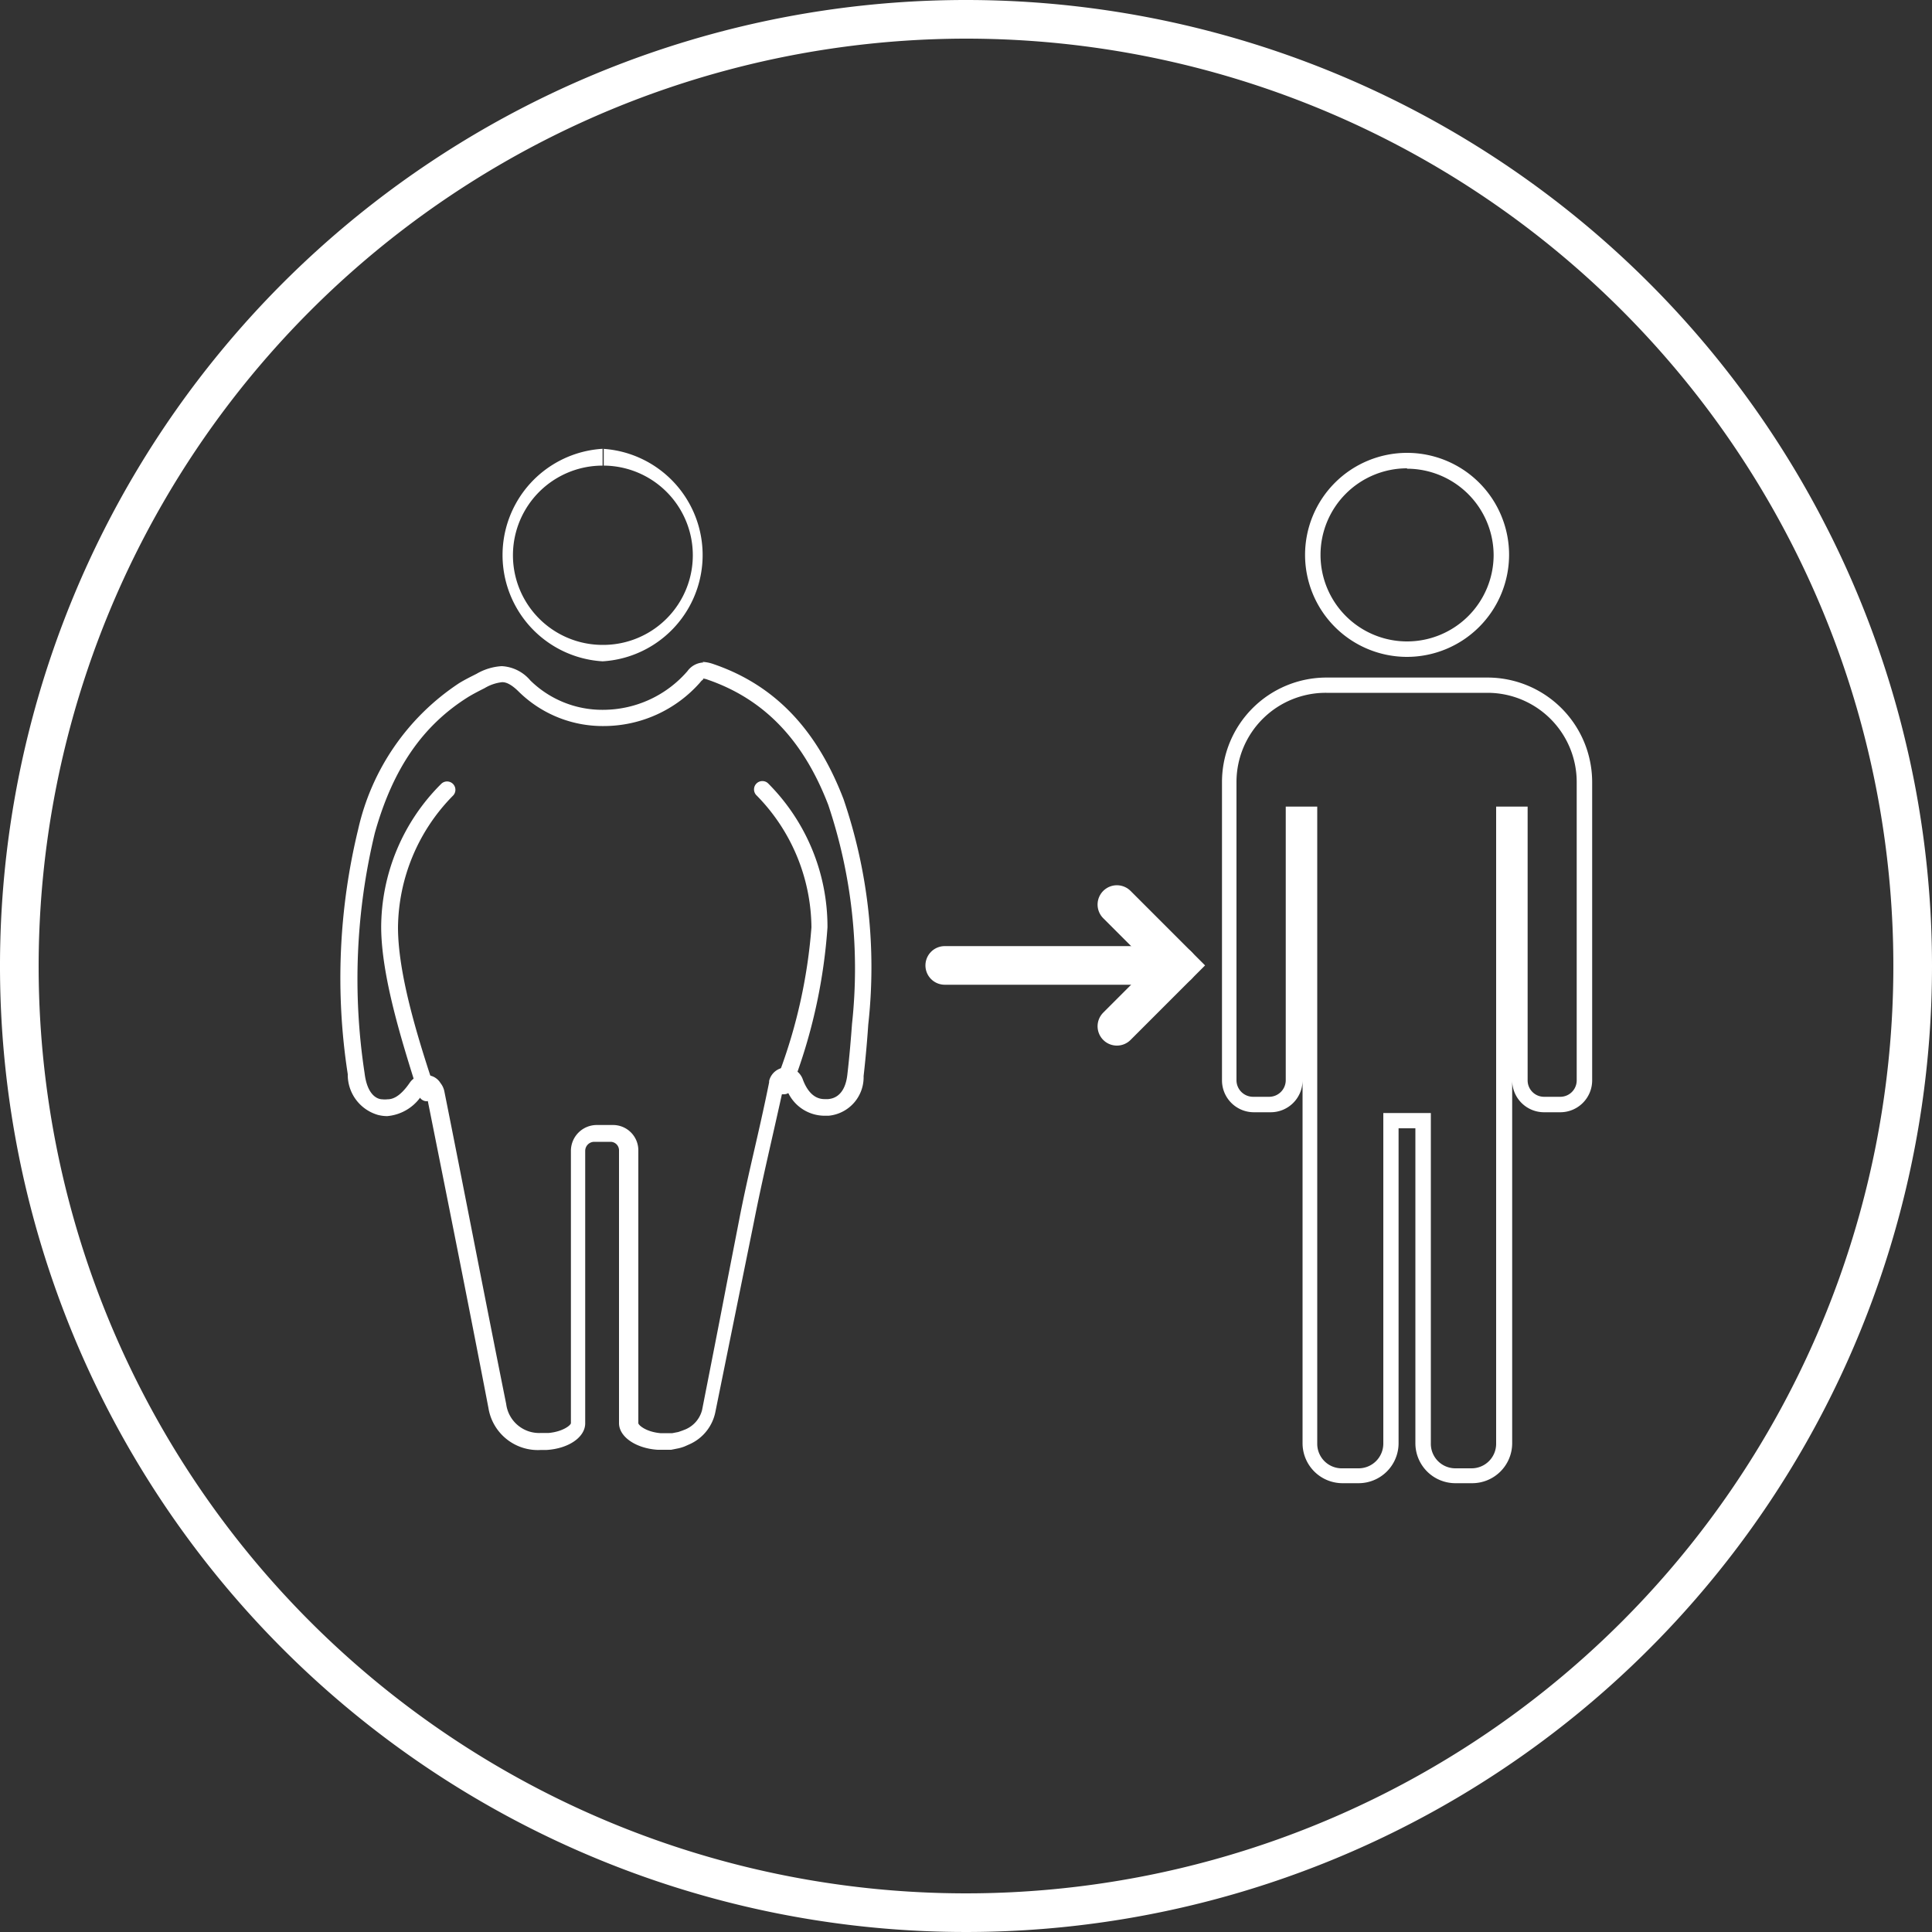
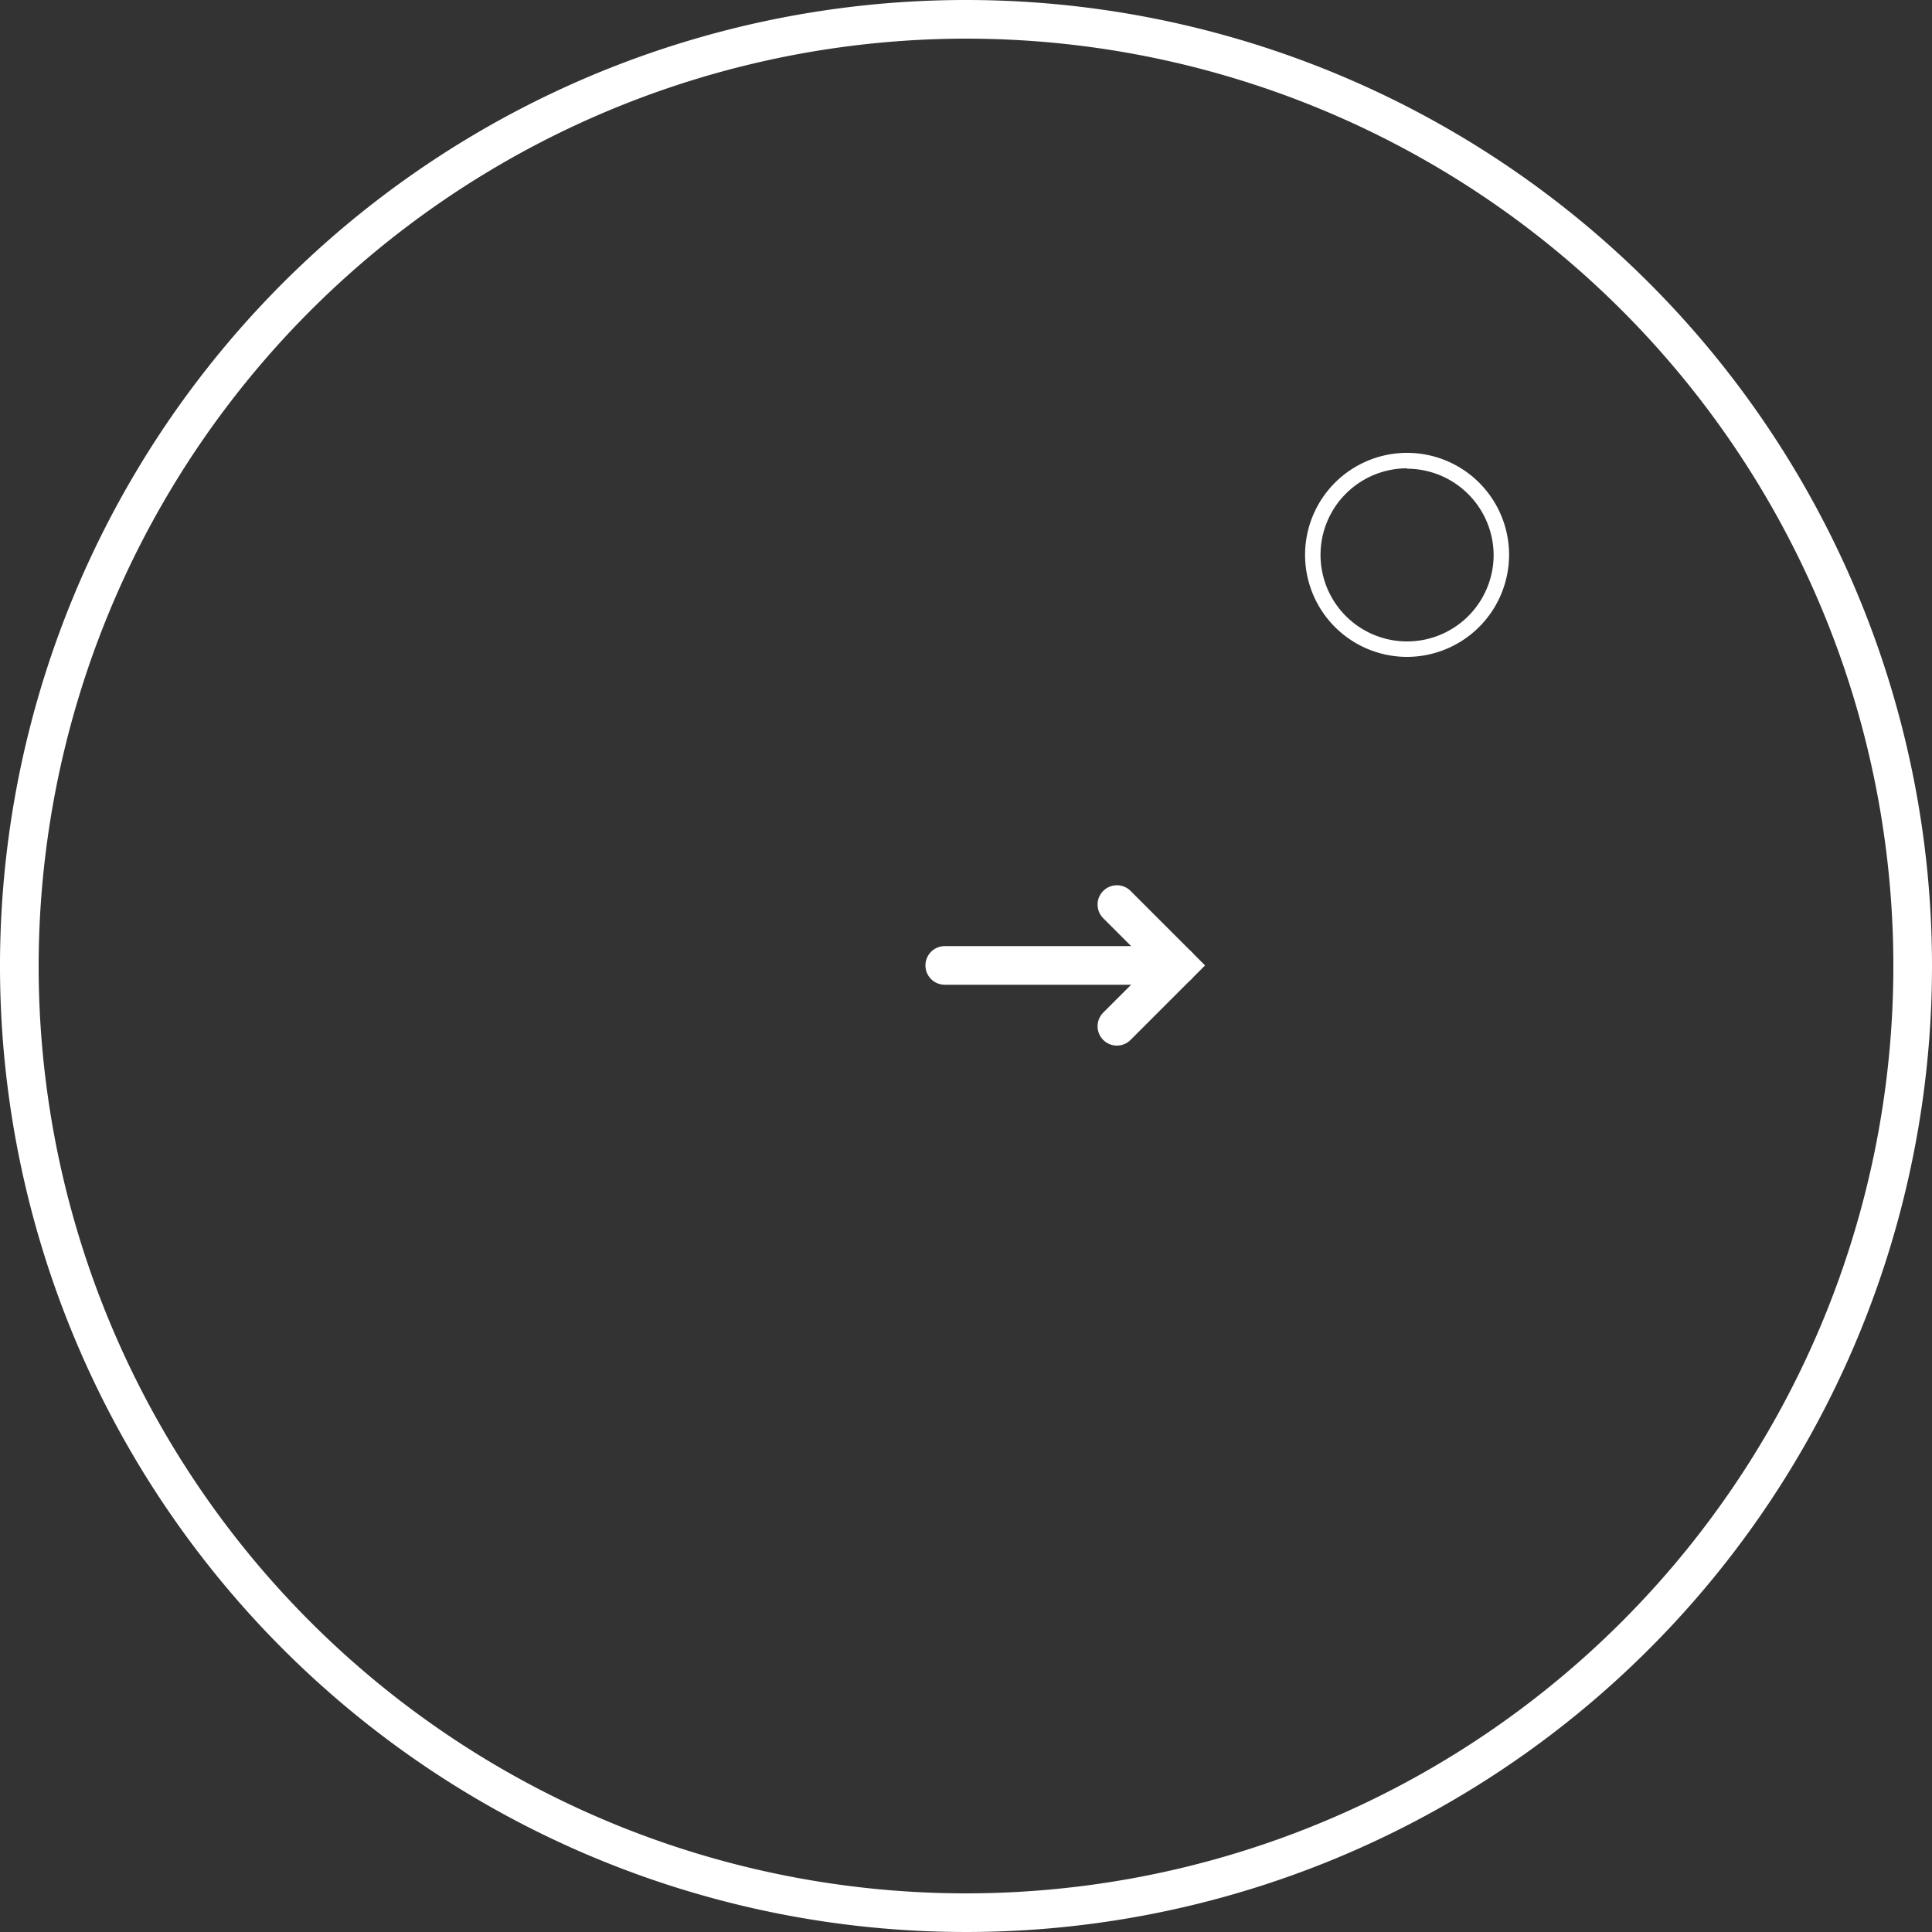
<svg xmlns="http://www.w3.org/2000/svg" viewBox="0 0 100 100">
  <rect x="0" y="0" width="100" height="100" fill="#333333" stroke="none" />
  <defs>
    <style>.a{opacity:0.55;}.b{fill:#fff;}.c{fill:none;stroke:#fff;stroke-linecap:round;stroke-miterlimit:10;stroke-width:2px;}</style>
  </defs>
  <title>Batch all assets template</title>
-   <path class="b" d="M31.25,23.23v.87a4.64,4.64,0,0,1-.06,9.28,4.64,4.64,0,0,1,0-9.28l0-.87m0,0h0a5.51,5.51,0,0,0,0,11h0a5.51,5.51,0,0,0,0-11Z" />
-   <path class="b" d="M36.38,35.12a.92.92,0,0,1,.25.06c2.9,1,4.94,3.1,6.24,6.48A26.6,26.6,0,0,1,44.1,53c-.06.8-.13,1.66-.24,2.61-.13,1.19-.81,1.26-1,1.28h-.15c-.19,0-.77,0-1.15-1l0,0a.93.93,0,0,0-.87-.64.91.91,0,0,0-.88.7.64.64,0,0,0,0,.07c-.26,1.29-.53,2.47-.79,3.6s-.54,2.36-.78,3.62l-.62,3.18c-.42,2.19-.85,4.37-1.28,6.56a1.49,1.49,0,0,1-.85,1l-.18.07-.2.07-.31.06h-.62c-.75-.07-1.12-.41-1.14-.51V59.54a1.31,1.31,0,0,0-1.31-1.31h-.84a1.34,1.34,0,0,0-1.34,1.34V73.66c0,.1-.4.44-1.15.51H28a1.72,1.72,0,0,1-1.8-1.5C25.09,67.15,24,61.48,23,56.49a1,1,0,0,0-.2-.43.85.85,0,0,0-.73-.41h-.09a.9.9,0,0,0-.77.39c-.53.77-.92.86-1.16.86a1.17,1.17,0,0,1-.26,0c-.24,0-.78-.19-.92-1.36a32.26,32.26,0,0,1,.53-12.42c.93-3.33,2.48-5.58,4.86-7.06.25-.15.52-.29.82-.44a2.23,2.23,0,0,1,.91-.31c.1,0,.37,0,.87.5a6.19,6.19,0,0,0,4.38,1.77,6.65,6.65,0,0,0,5-2.26.61.61,0,0,1,.17-.16h0m0-.87a1.08,1.08,0,0,0-.83.45,5.78,5.78,0,0,1-4.36,2,5.31,5.31,0,0,1-3.77-1.52,2.07,2.07,0,0,0-1.48-.74,2.94,2.94,0,0,0-1.31.4c-.3.15-.6.3-.88.47a12.28,12.28,0,0,0-5.24,7.57A32.59,32.59,0,0,0,18,55.6a2.16,2.16,0,0,0,1.57,2.11,2,2,0,0,0,.47.06,2.37,2.37,0,0,0,1.88-1.23s0,0,.05,0H22s.07.09.08.13c1.08,5.4,2.16,10.79,3.2,16.2A2.59,2.59,0,0,0,28,75.05H28l.23,0h.06c1.14-.07,2-.66,2-1.38V59.57a.47.47,0,0,1,.47-.47h.84a.44.44,0,0,1,.44.44V73.66c0,.72.89,1.31,2,1.38h.34l.36,0,.4-.08a2.46,2.46,0,0,0,.29-.09l.27-.12a2.33,2.33,0,0,0,1.32-1.63L39,63.36c.48-2.45,1-4.55,1.58-7.22,0,0,0-.07,0-.07s.06.08.08.13a2.1,2.1,0,0,0,2,1.55h.23a2,2,0,0,0,1.81-2.05c.1-.89.18-1.77.24-2.66a26.92,26.92,0,0,0-1.28-11.68c-1.26-3.28-3.3-5.83-6.77-7a1.88,1.88,0,0,0-.53-.1Z" />
-   <path class="b" d="M22.1,57a.43.43,0,0,1-.42-.3l-.13-.42c-.76-2.42-1.8-5.73-1.82-8.25a10.5,10.5,0,0,1,3.12-7.47.43.43,0,1,1,.58.64A9.85,9.85,0,0,0,20.6,48c0,2.39,1,5.63,1.78,8l.13.42a.44.44,0,0,1-.28.55Z" />
-   <path class="b" d="M40.57,56.64l-.13,0a.44.44,0,0,1-.28-.55l.2-.63A27.4,27.4,0,0,0,42,48a9.85,9.85,0,0,0-2.83-6.82.43.43,0,1,1,.58-.64A10.5,10.5,0,0,1,42.83,48a28.29,28.29,0,0,1-1.64,7.72l-.2.63A.44.44,0,0,1,40.57,56.64Z" />
  <line class="c" x1="48.9" y1="49.97" x2="60.96" y2="49.97" />
  <polyline class="c" points="57.81 46.82 60.96 49.97 57.81 53.12" />
  <path class="b" d="M72.83,34a5.28,5.28,0,1,1,5.28-5.28A5.29,5.29,0,0,1,72.83,34Zm0-9.76a4.48,4.48,0,1,0,4.48,4.48A4.49,4.49,0,0,0,72.83,24.26Z" />
-   <path class="b" d="M76.17,76.77h-.84a2.07,2.07,0,0,1-2.07-2.07V58.4h-.87V74.7a2.07,2.07,0,0,1-2.07,2.07h-.83a2.07,2.07,0,0,1-2.07-2.07V42.54h0V55.92a1.65,1.65,0,0,1-1.65,1.65H64.9a1.65,1.65,0,0,1-1.65-1.65V40.48a5.41,5.41,0,0,1,5.4-5.41H77a5.42,5.42,0,0,1,5.41,5.41V55.92a1.65,1.65,0,0,1-1.65,1.65h-.84a1.65,1.65,0,0,1-1.65-1.65V42.54h0V74.7A2.07,2.07,0,0,1,76.17,76.77ZM71.6,57.61h2.46V74.7A1.27,1.27,0,0,0,75.33,76h.84a1.27,1.27,0,0,0,1.27-1.27V41.75h1.63V55.92a.85.85,0,0,0,.85.85h.84a.85.85,0,0,0,.85-.85V40.48A4.62,4.62,0,0,0,77,35.86H68.65A4.62,4.62,0,0,0,64,40.48V55.92a.86.86,0,0,0,.86.85h.83a.86.86,0,0,0,.86-.85V41.75h1.63v33A1.27,1.27,0,0,0,69.49,76h.83A1.28,1.28,0,0,0,71.6,74.7Z" />
  <path class="b" d="M50,2A48,48,0,1,1,2,50,48.05,48.05,0,0,1,50,2m0-2a50,50,0,1,0,50,50A50,50,0,0,0,50,0Z" />
</svg>